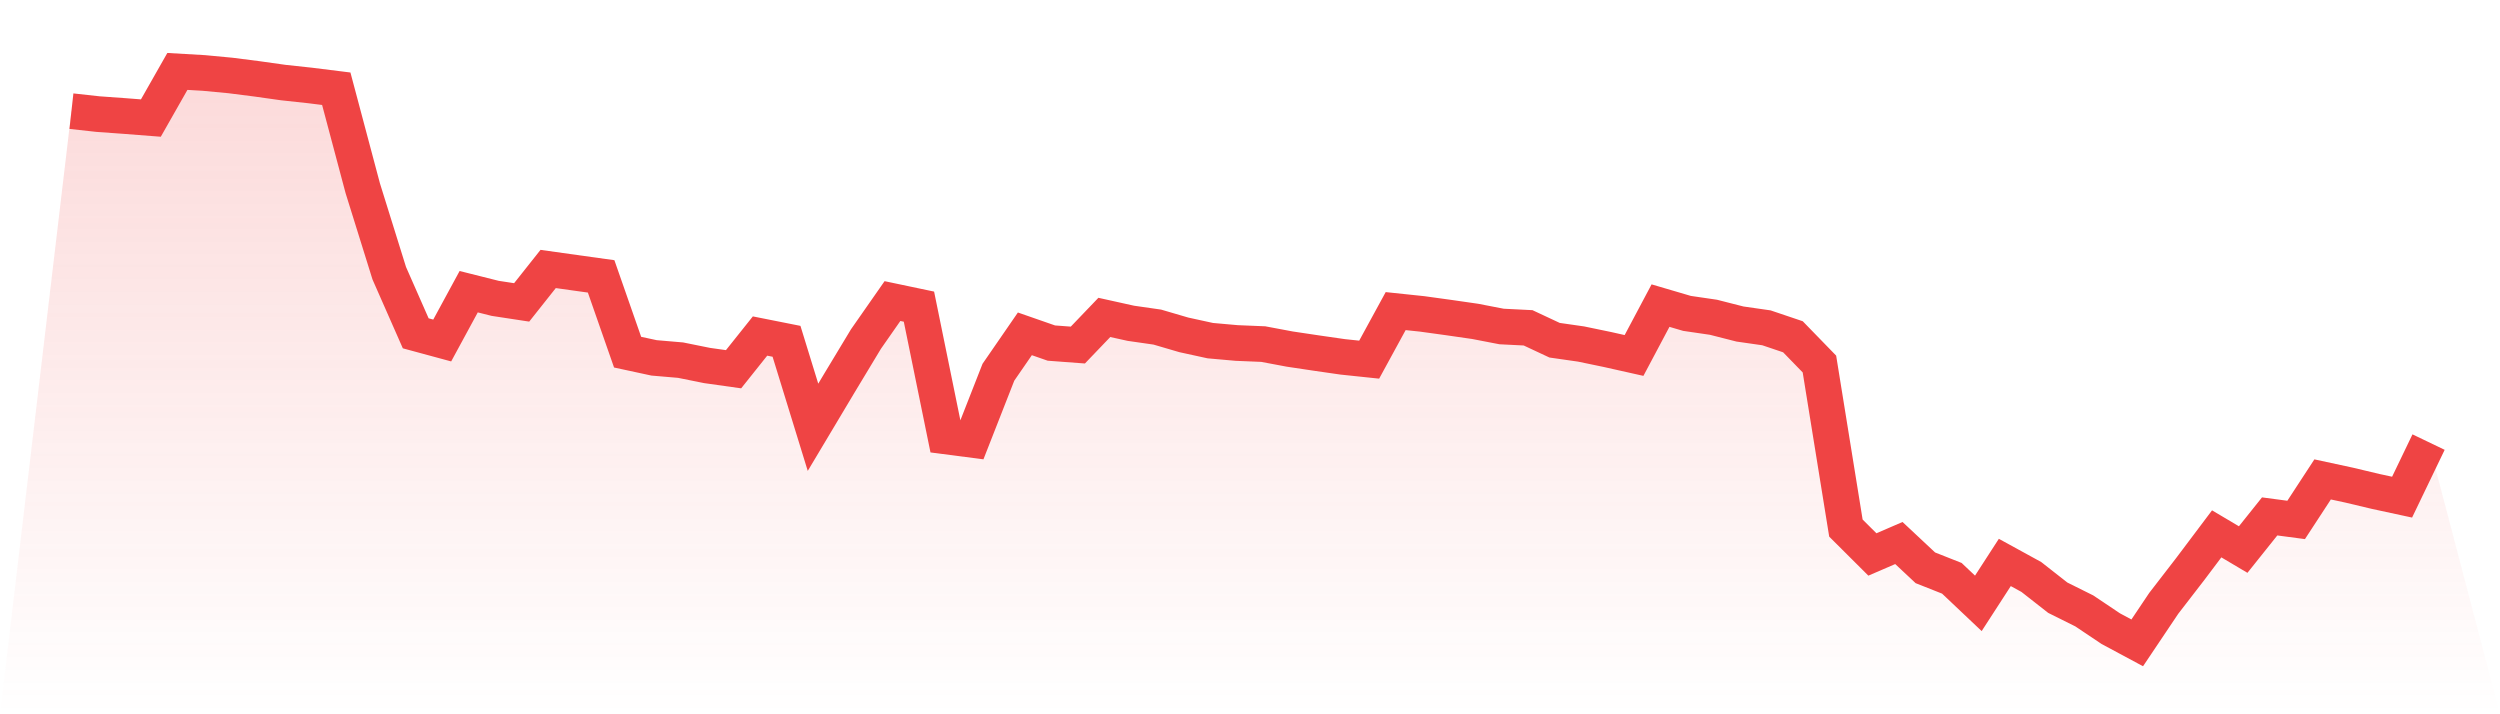
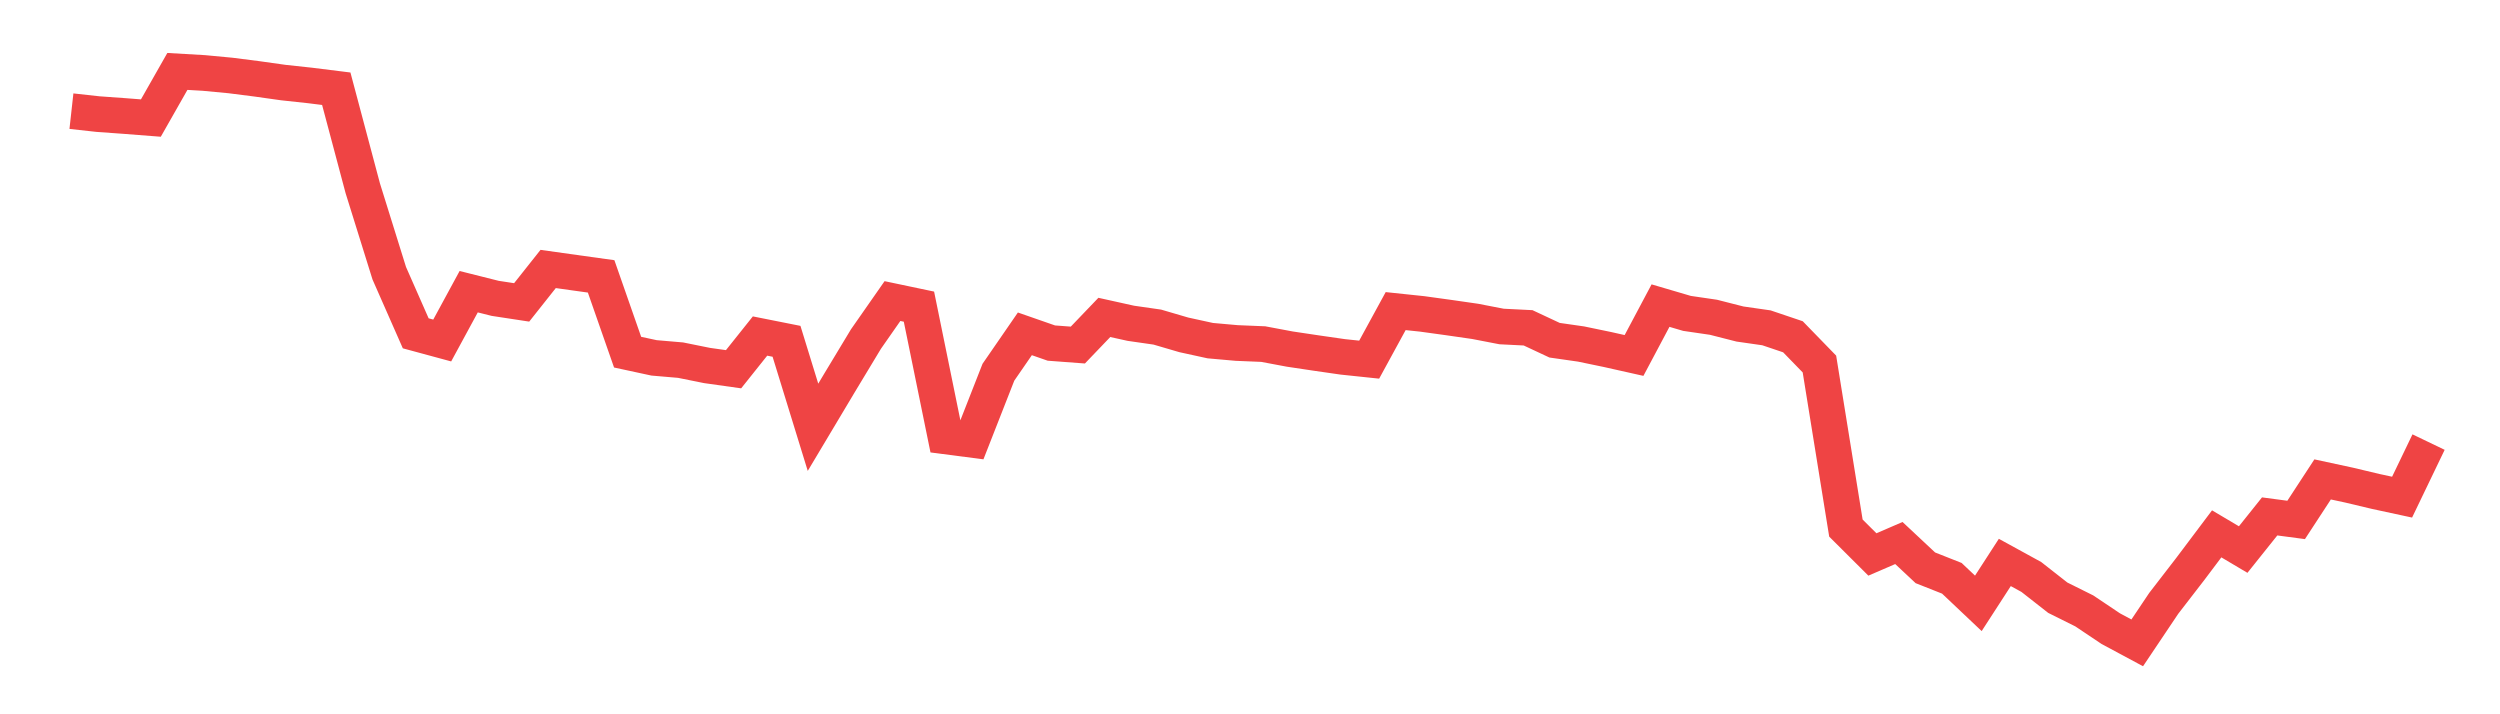
<svg xmlns="http://www.w3.org/2000/svg" viewBox="0 0 140 40">
  <defs>
    <linearGradient id="gradient" x1="0" x2="0" y1="0" y2="1">
      <stop offset="0%" stop-color="#ef4444" stop-opacity="0.2" />
      <stop offset="100%" stop-color="#ef4444" stop-opacity="0" />
    </linearGradient>
  </defs>
-   <path d="M4,6.225 L4,6.225 L5.483,6.389 L6.966,6.496 L8.449,6.611 L9.933,4 L11.416,4.086 L12.899,4.226 L14.382,4.415 L15.865,4.624 L17.348,4.784 L18.831,4.969 L20.315,10.543 L21.798,15.3 L23.281,18.666 L24.764,19.068 L26.247,16.335 L27.73,16.708 L29.213,16.934 L30.697,15.062 L32.18,15.271 L33.663,15.477 L35.146,19.721 L36.629,20.041 L38.112,20.168 L39.596,20.468 L41.079,20.677 L42.562,18.818 L44.045,19.113 L45.528,23.928 L47.011,21.445 L48.494,18.986 L49.978,16.86 L51.461,17.172 L52.944,24.437 L54.427,24.63 L55.91,20.846 L57.393,18.695 L58.876,19.212 L60.36,19.323 L61.843,17.775 L63.326,18.104 L64.809,18.317 L66.292,18.752 L67.775,19.076 L69.258,19.208 L70.742,19.269 L72.225,19.548 L73.708,19.77 L75.191,19.984 L76.674,20.14 L78.157,17.422 L79.64,17.578 L81.124,17.783 L82.607,17.997 L84.09,18.284 L85.573,18.358 L87.056,19.052 L88.539,19.265 L90.022,19.573 L91.506,19.906 L92.989,17.114 L94.472,17.55 L95.955,17.767 L97.438,18.145 L98.921,18.358 L100.404,18.859 L101.888,20.386 L103.371,29.572 L104.854,31.05 L106.337,30.409 L107.82,31.797 L109.303,32.384 L110.787,33.788 L112.27,31.497 L113.753,32.31 L115.236,33.472 L116.719,34.21 L118.202,35.204 L119.685,36 L121.169,33.788 L122.652,31.867 L124.135,29.896 L125.618,30.775 L127.101,28.919 L128.584,29.116 L130.067,26.847 L131.551,27.167 L133.034,27.52 L134.517,27.84 L136,24.757 L140,40 L0,40 z" fill="url(#gradient)" />
  <path d="M4,6.225 L4,6.225 L5.483,6.389 L6.966,6.496 L8.449,6.611 L9.933,4 L11.416,4.086 L12.899,4.226 L14.382,4.415 L15.865,4.624 L17.348,4.784 L18.831,4.969 L20.315,10.543 L21.798,15.3 L23.281,18.666 L24.764,19.068 L26.247,16.335 L27.73,16.708 L29.213,16.934 L30.697,15.062 L32.18,15.271 L33.663,15.477 L35.146,19.721 L36.629,20.041 L38.112,20.168 L39.596,20.468 L41.079,20.677 L42.562,18.818 L44.045,19.113 L45.528,23.928 L47.011,21.445 L48.494,18.986 L49.978,16.86 L51.461,17.172 L52.944,24.437 L54.427,24.63 L55.91,20.846 L57.393,18.695 L58.876,19.212 L60.36,19.323 L61.843,17.775 L63.326,18.104 L64.809,18.317 L66.292,18.752 L67.775,19.076 L69.258,19.208 L70.742,19.269 L72.225,19.548 L73.708,19.77 L75.191,19.984 L76.674,20.14 L78.157,17.422 L79.64,17.578 L81.124,17.783 L82.607,17.997 L84.09,18.284 L85.573,18.358 L87.056,19.052 L88.539,19.265 L90.022,19.573 L91.506,19.906 L92.989,17.114 L94.472,17.55 L95.955,17.767 L97.438,18.145 L98.921,18.358 L100.404,18.859 L101.888,20.386 L103.371,29.572 L104.854,31.05 L106.337,30.409 L107.82,31.797 L109.303,32.384 L110.787,33.788 L112.27,31.497 L113.753,32.31 L115.236,33.472 L116.719,34.21 L118.202,35.204 L119.685,36 L121.169,33.788 L122.652,31.867 L124.135,29.896 L125.618,30.775 L127.101,28.919 L128.584,29.116 L130.067,26.847 L131.551,27.167 L133.034,27.52 L134.517,27.84 L136,24.757" fill="none" stroke="#ef4444" stroke-width="2" />
</svg>